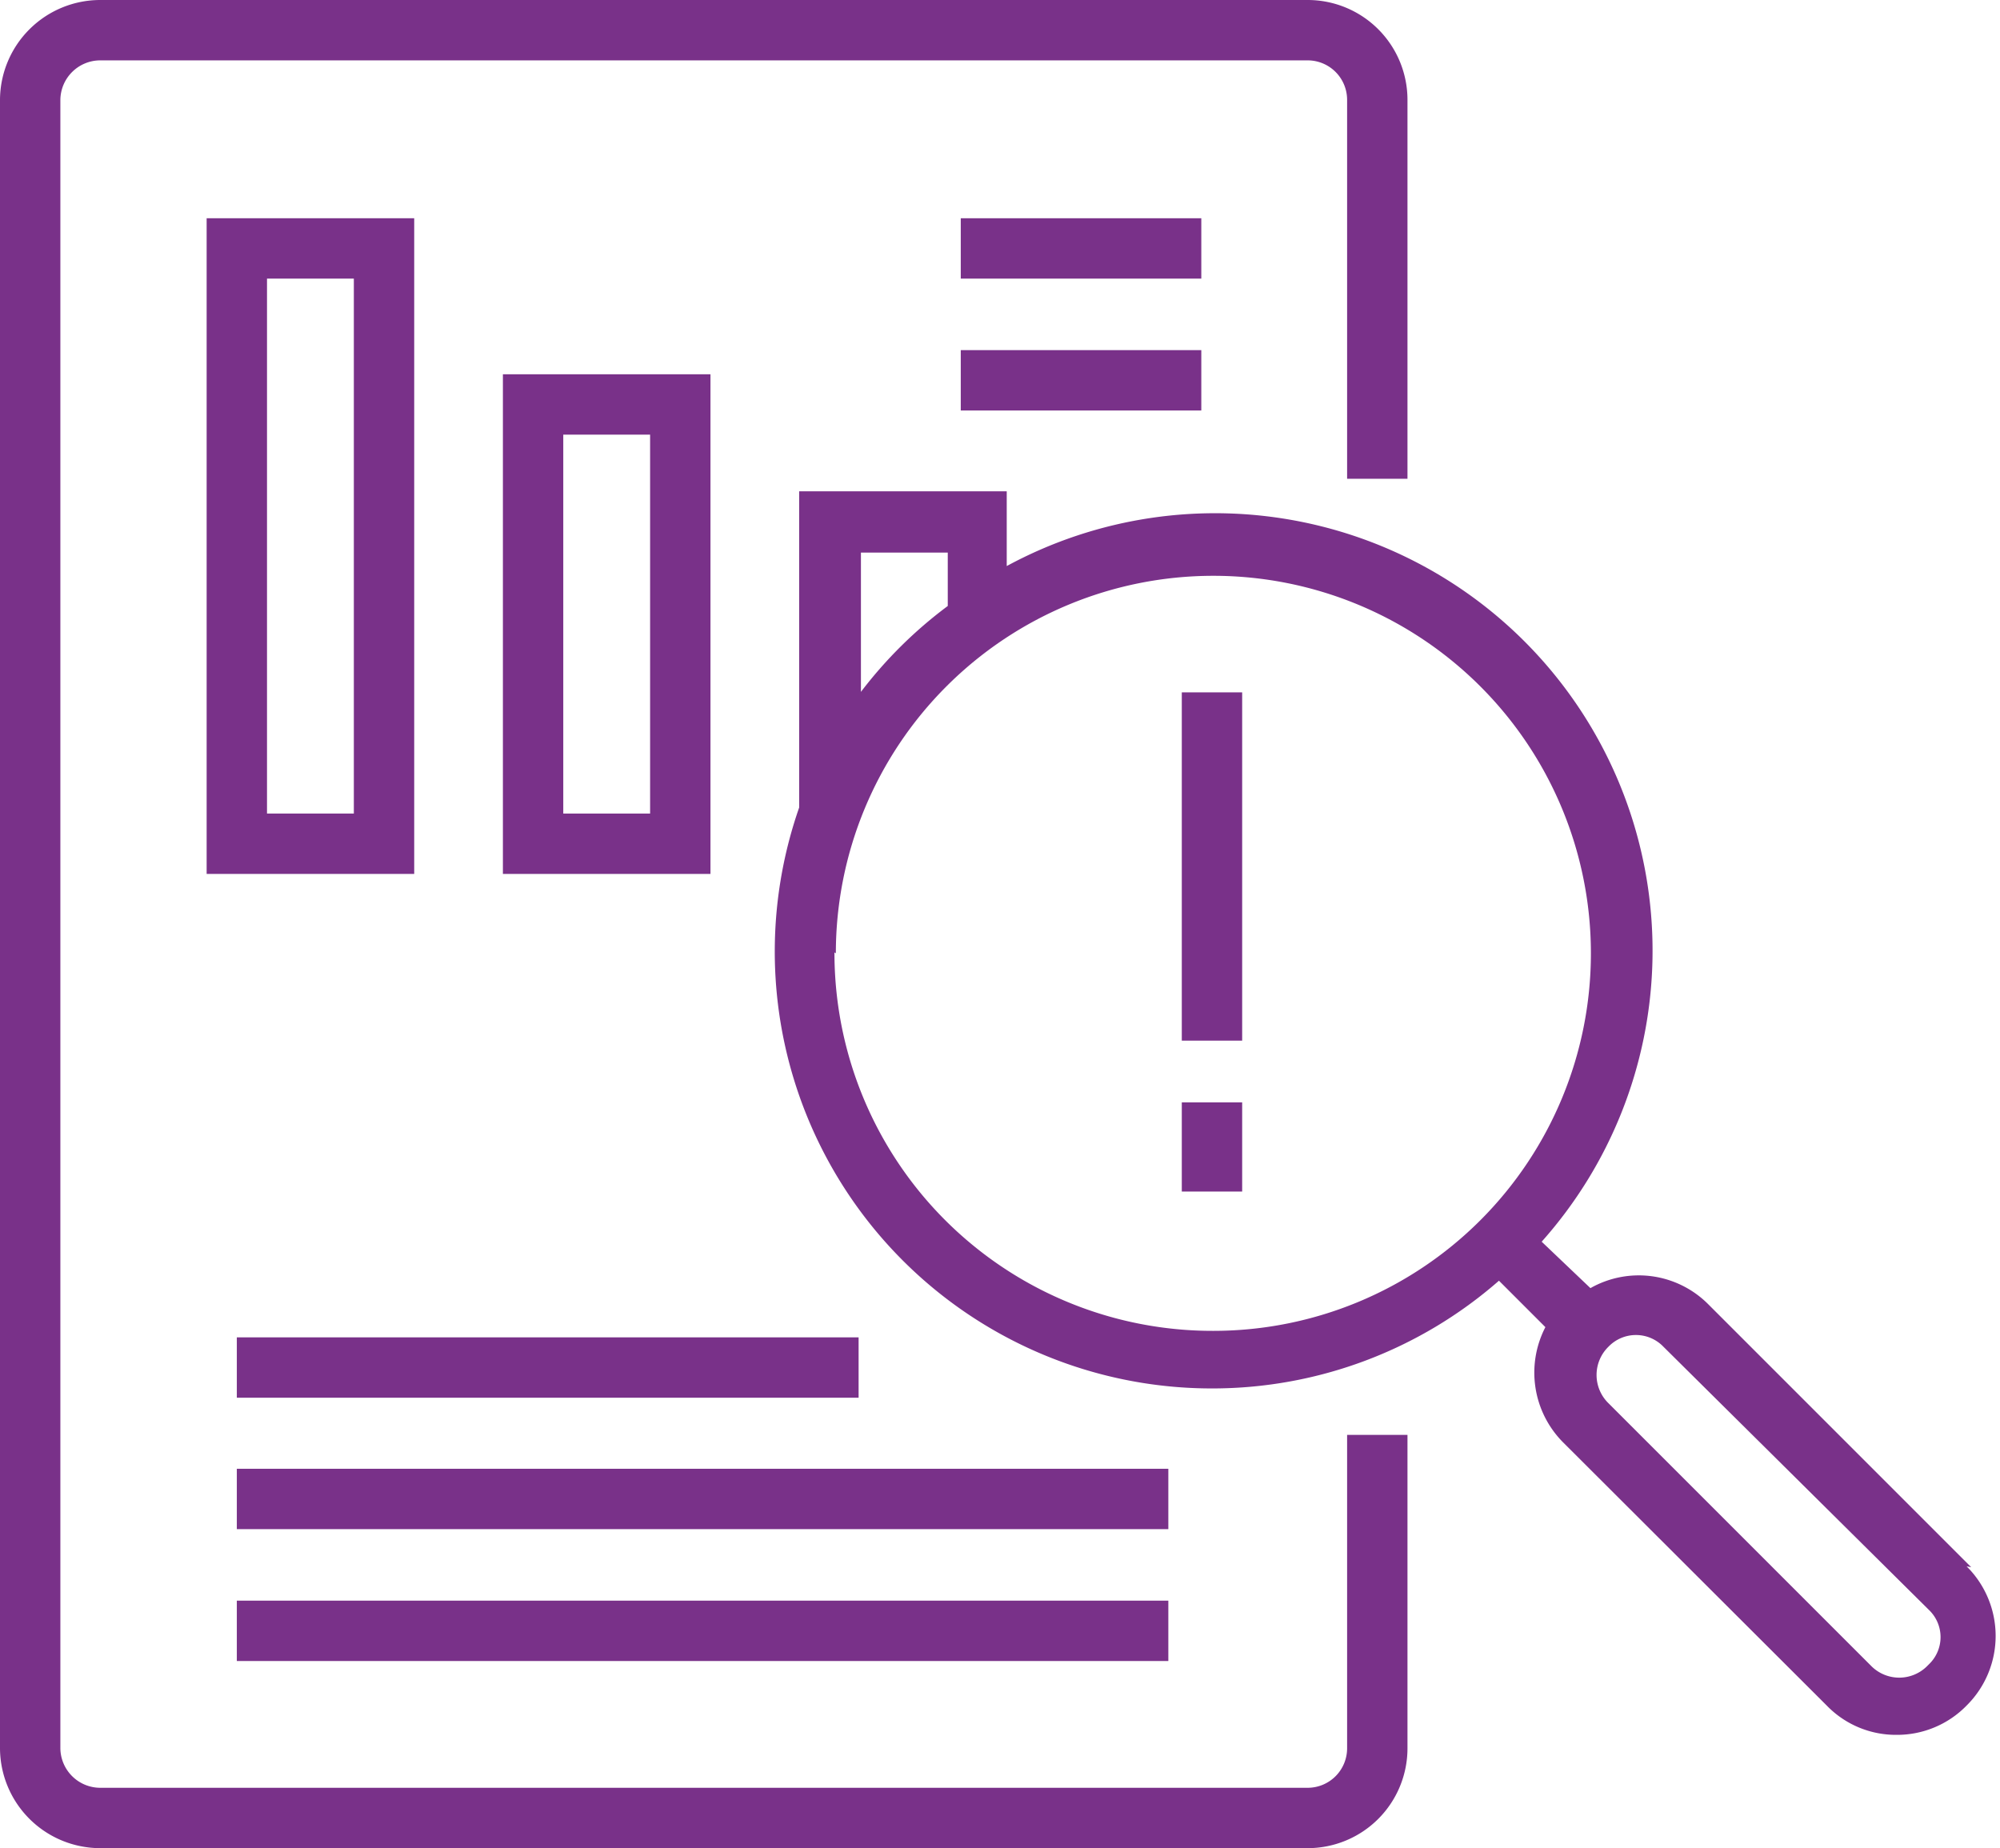
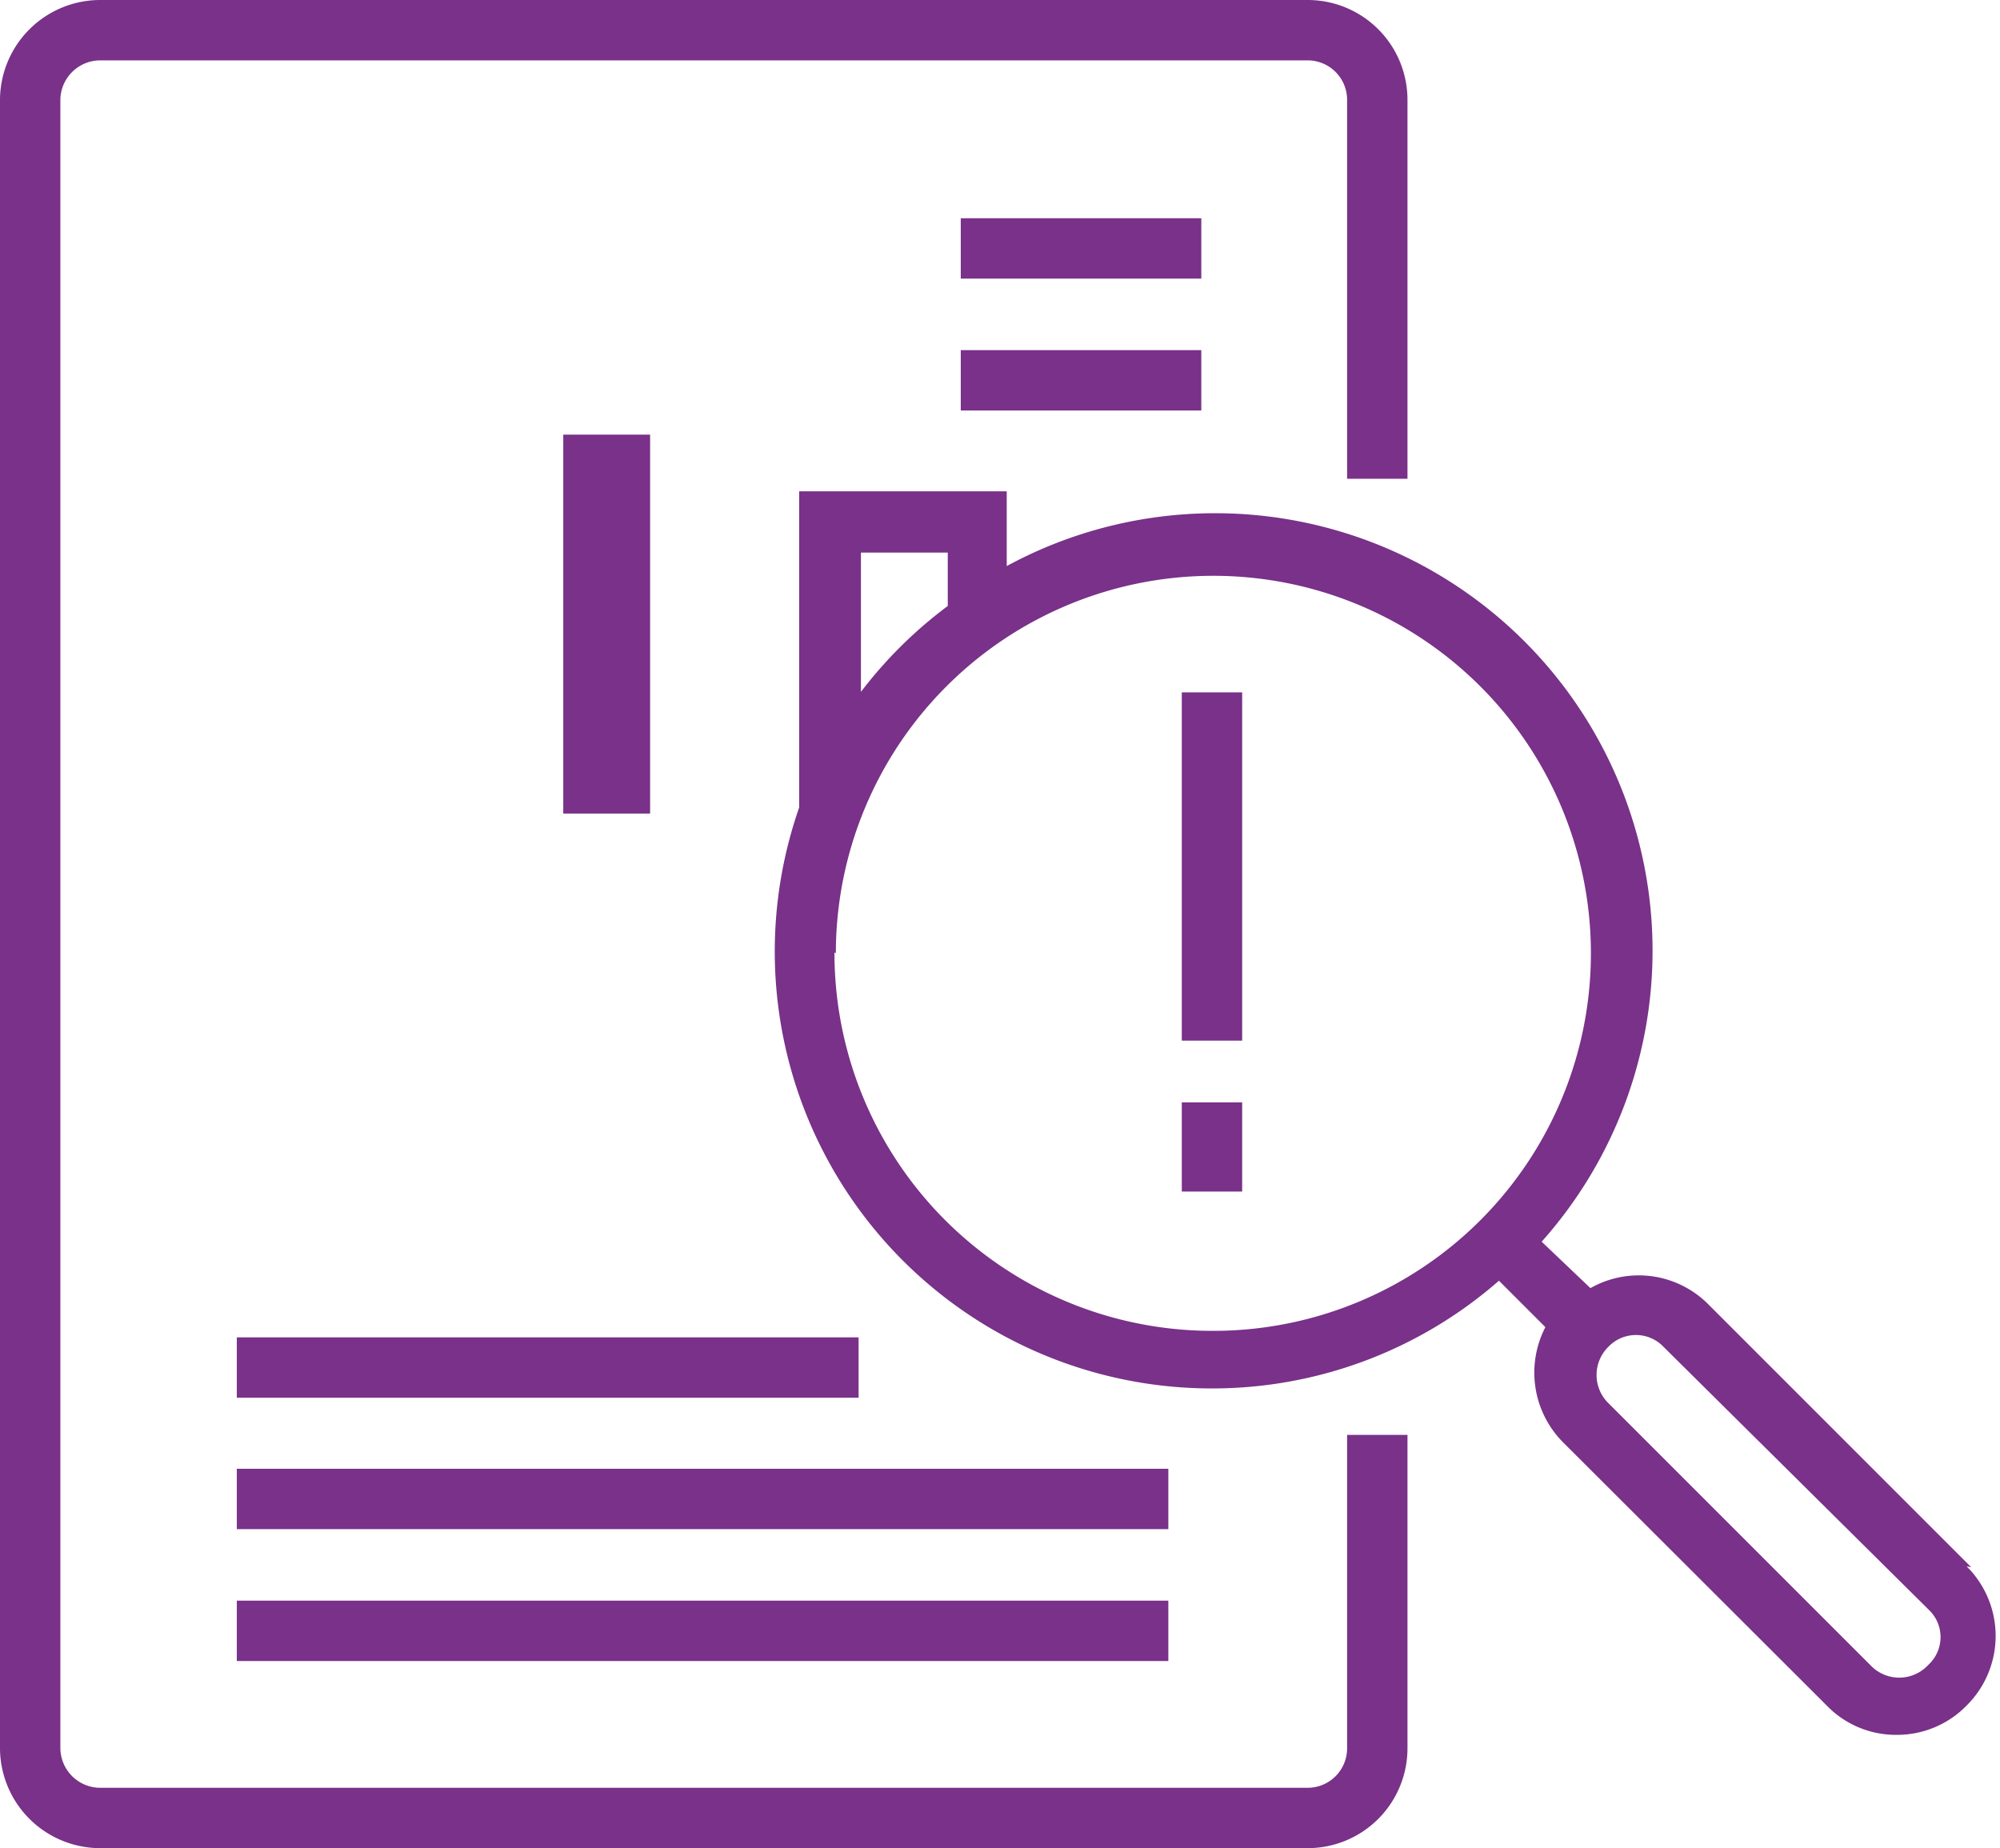
<svg xmlns="http://www.w3.org/2000/svg" viewBox="0 0 43.07 39.8">
  <defs>
    <style>.a{fill:#793189;}</style>
  </defs>
  <title>05-01</title>
  <path class="a" d="M31.47,41.75a.85.85,0,0,1-.85.85h-26a.86.86,0,0,1-.86-.85V6.25a.86.86,0,0,1,.86-.85h26a.85.85,0,0,1,.85.85v8.16h1.3V6.25A2.15,2.15,0,0,0,30.62,4.1h-26A2.16,2.16,0,0,0,2.46,6.25v35.5A2.16,2.16,0,0,0,4.62,43.9h26a2.15,2.15,0,0,0,2.15-2.15V35h-1.3Z" transform="translate(-2.46 -4.1)" />
  <rect class="a" x="20.69" y="4.7" width="5.18" height="1.3" />
  <rect class="a" x="5.1" y="31.63" width="20.06" height="1.3" />
  <rect class="a" x="5.1" y="34.47" width="20.06" height="1.3" />
  <rect class="a" x="5.1" y="28.8" width="13.39" height="1.3" />
  <rect class="a" x="20.69" y="7.54" width="5.18" height="1.3" />
  <rect class="a" x="25.45" y="14.91" width="1.3" height="7.5" />
  <rect class="a" x="25.45" y="23.74" width="1.3" height="1.92" />
  <path class="a" d="M44.91,37.85l-5.67-5.67a2.11,2.11,0,0,0-2.53-.34l-1.05-1A9.42,9.42,0,0,0,24.14,16.29V14.68H19.67v6.81A9.41,9.41,0,0,0,28.56,34a9.37,9.37,0,0,0,6.18-2.32l1,1a2.13,2.13,0,0,0,.38,2.48l5.68,5.67a2.07,2.07,0,0,0,1.5.63,2.09,2.09,0,0,0,1.51-.63l0,0a2.11,2.11,0,0,0,0-3ZM21,16h1.87v1.15A9.4,9.4,0,0,0,21,19Zm-.54,8.63a8.13,8.13,0,1,1,8.13,8.13A8.14,8.14,0,0,1,20.43,24.61ZM44,39.94l-.05.05a.85.85,0,0,1-1.18,0l-5.67-5.67a.85.85,0,0,1,0-1.22.82.82,0,0,1,1.18,0L44,38.77a.81.81,0,0,1,0,1.17Z" transform="translate(-2.46 -4.1)" />
-   <path class="a" d="M11.38,8.8H6.91V22.92h4.47Zm-1.3,12.82H8.21V10.1h1.87Z" transform="translate(-2.46 -4.1)" />
-   <path class="a" d="M13.29,22.92h4.47V12.16H13.29Zm1.3-9.46h1.87v8.16H14.59Z" transform="translate(-2.46 -4.1)" />
+   <path class="a" d="M13.29,22.92V12.16H13.29Zm1.3-9.46h1.87v8.16H14.59Z" transform="translate(-2.46 -4.1)" />
</svg>